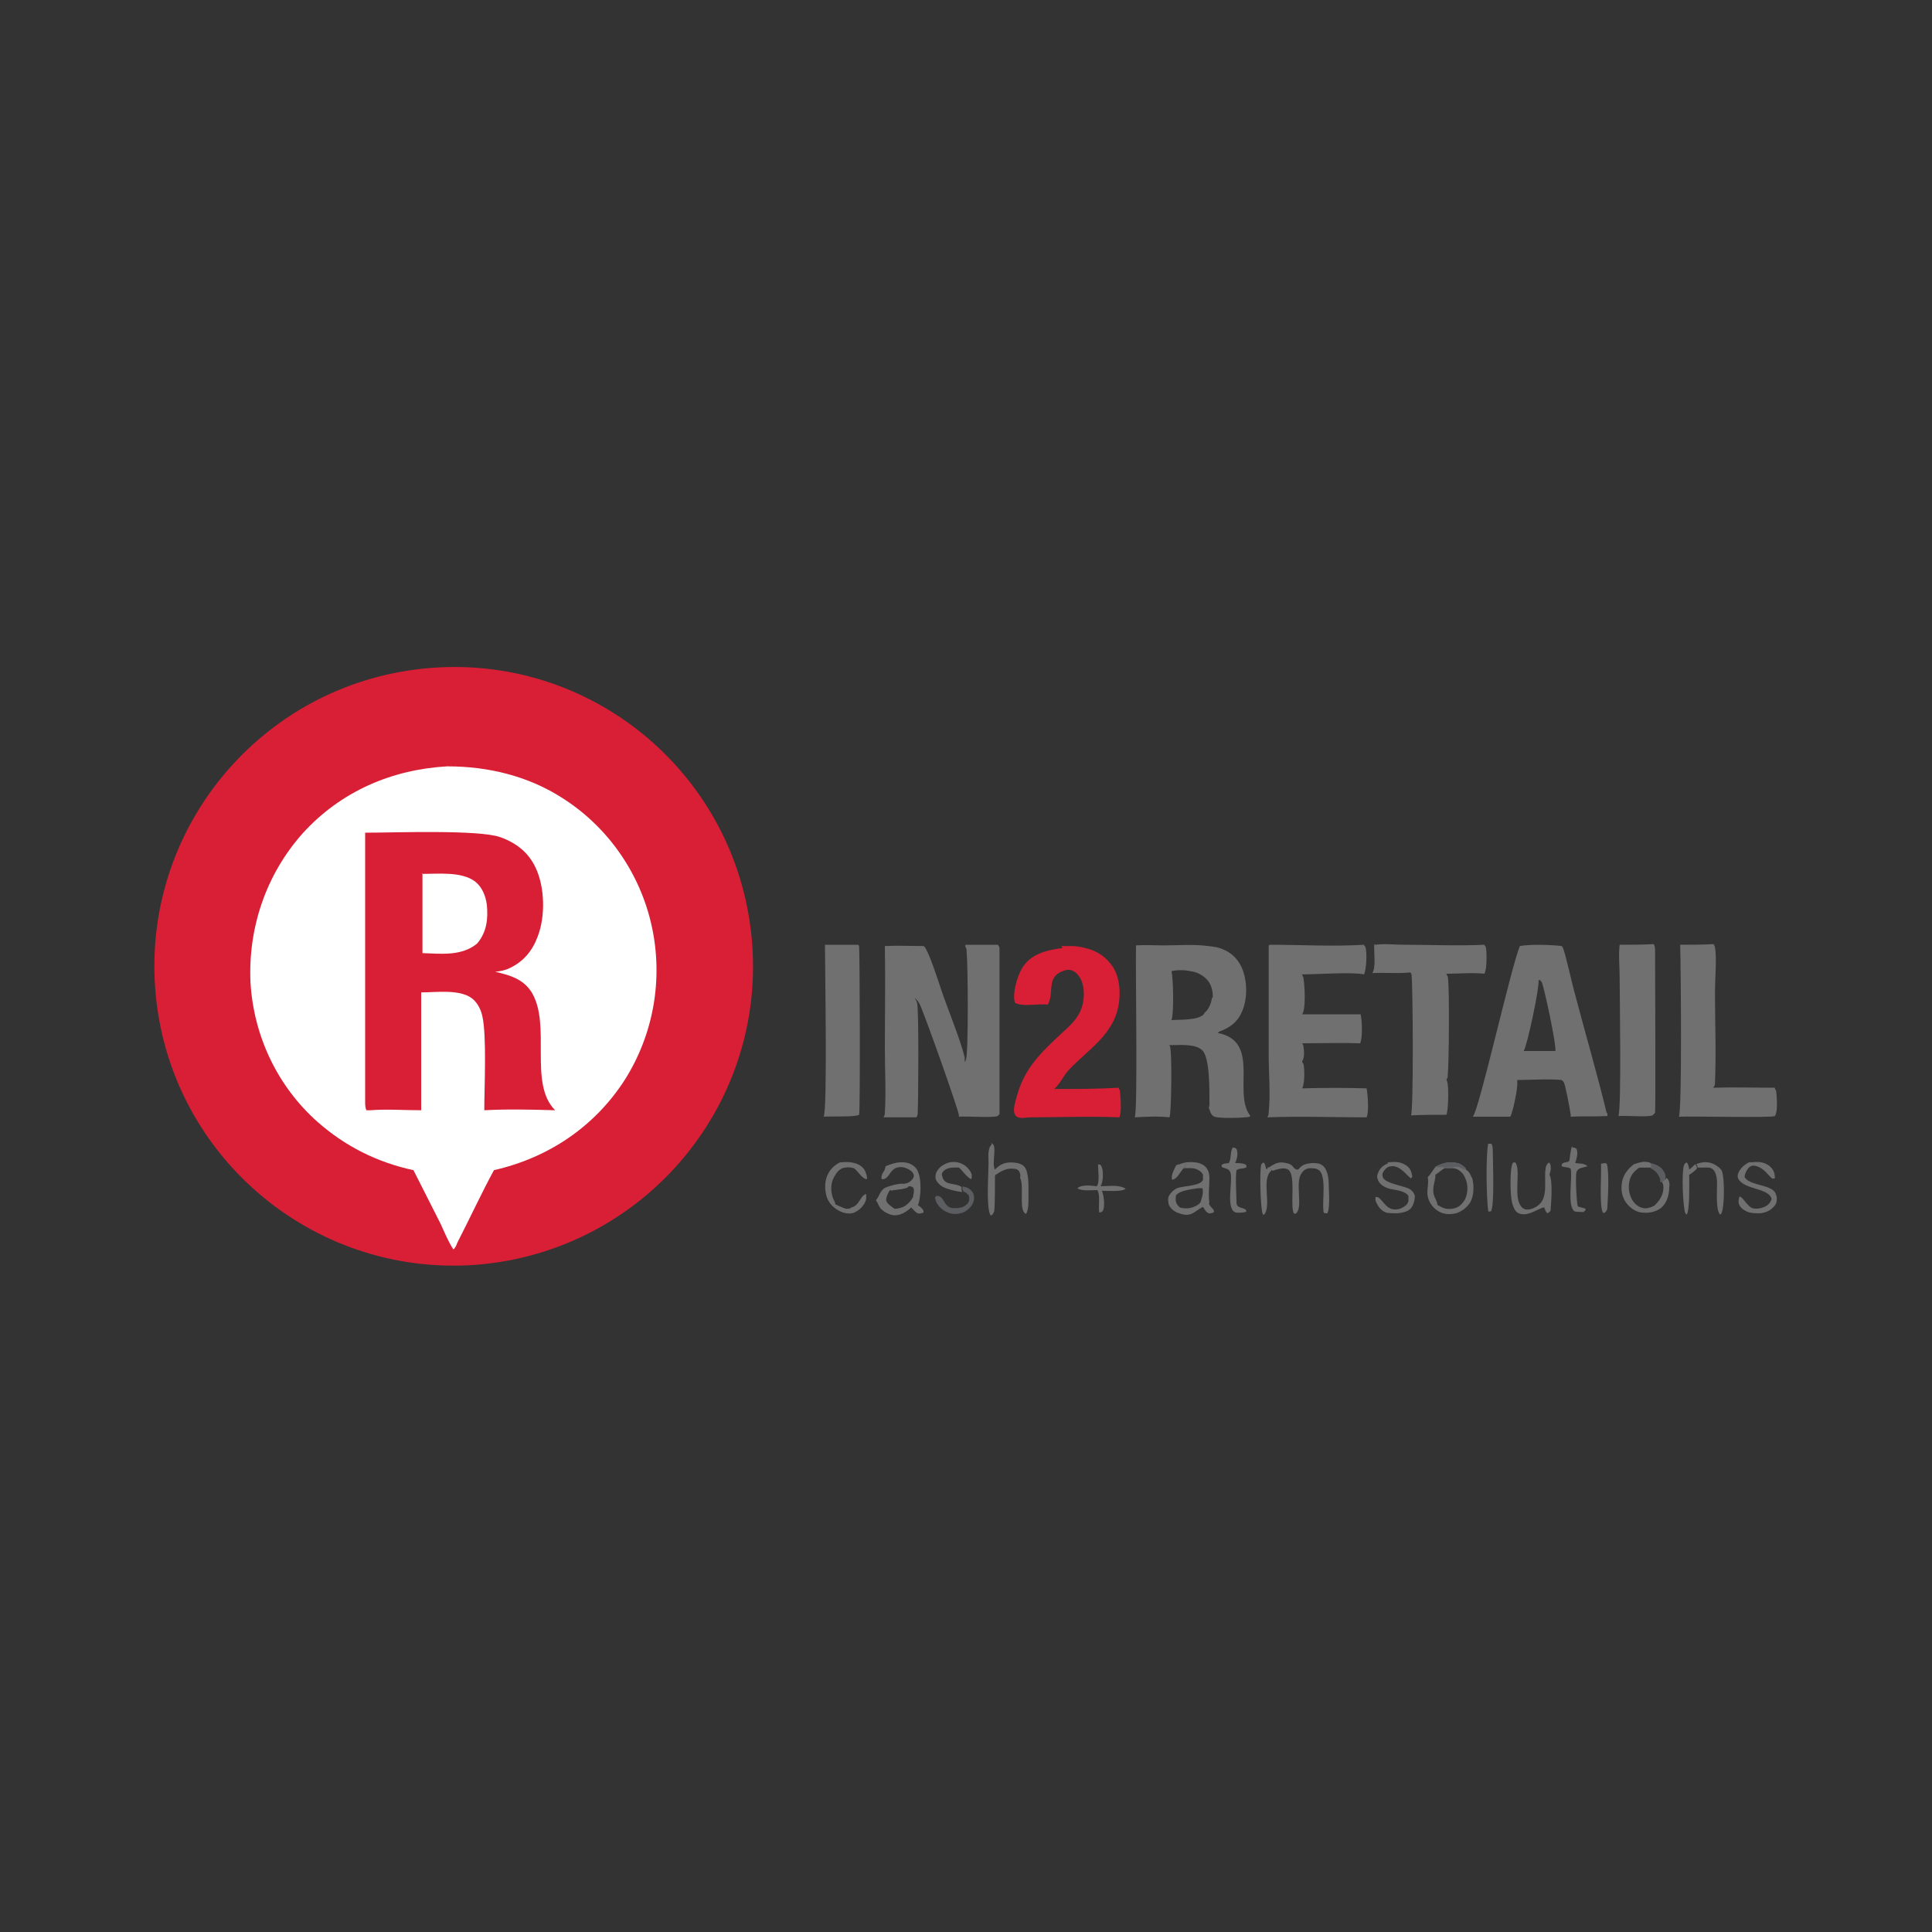
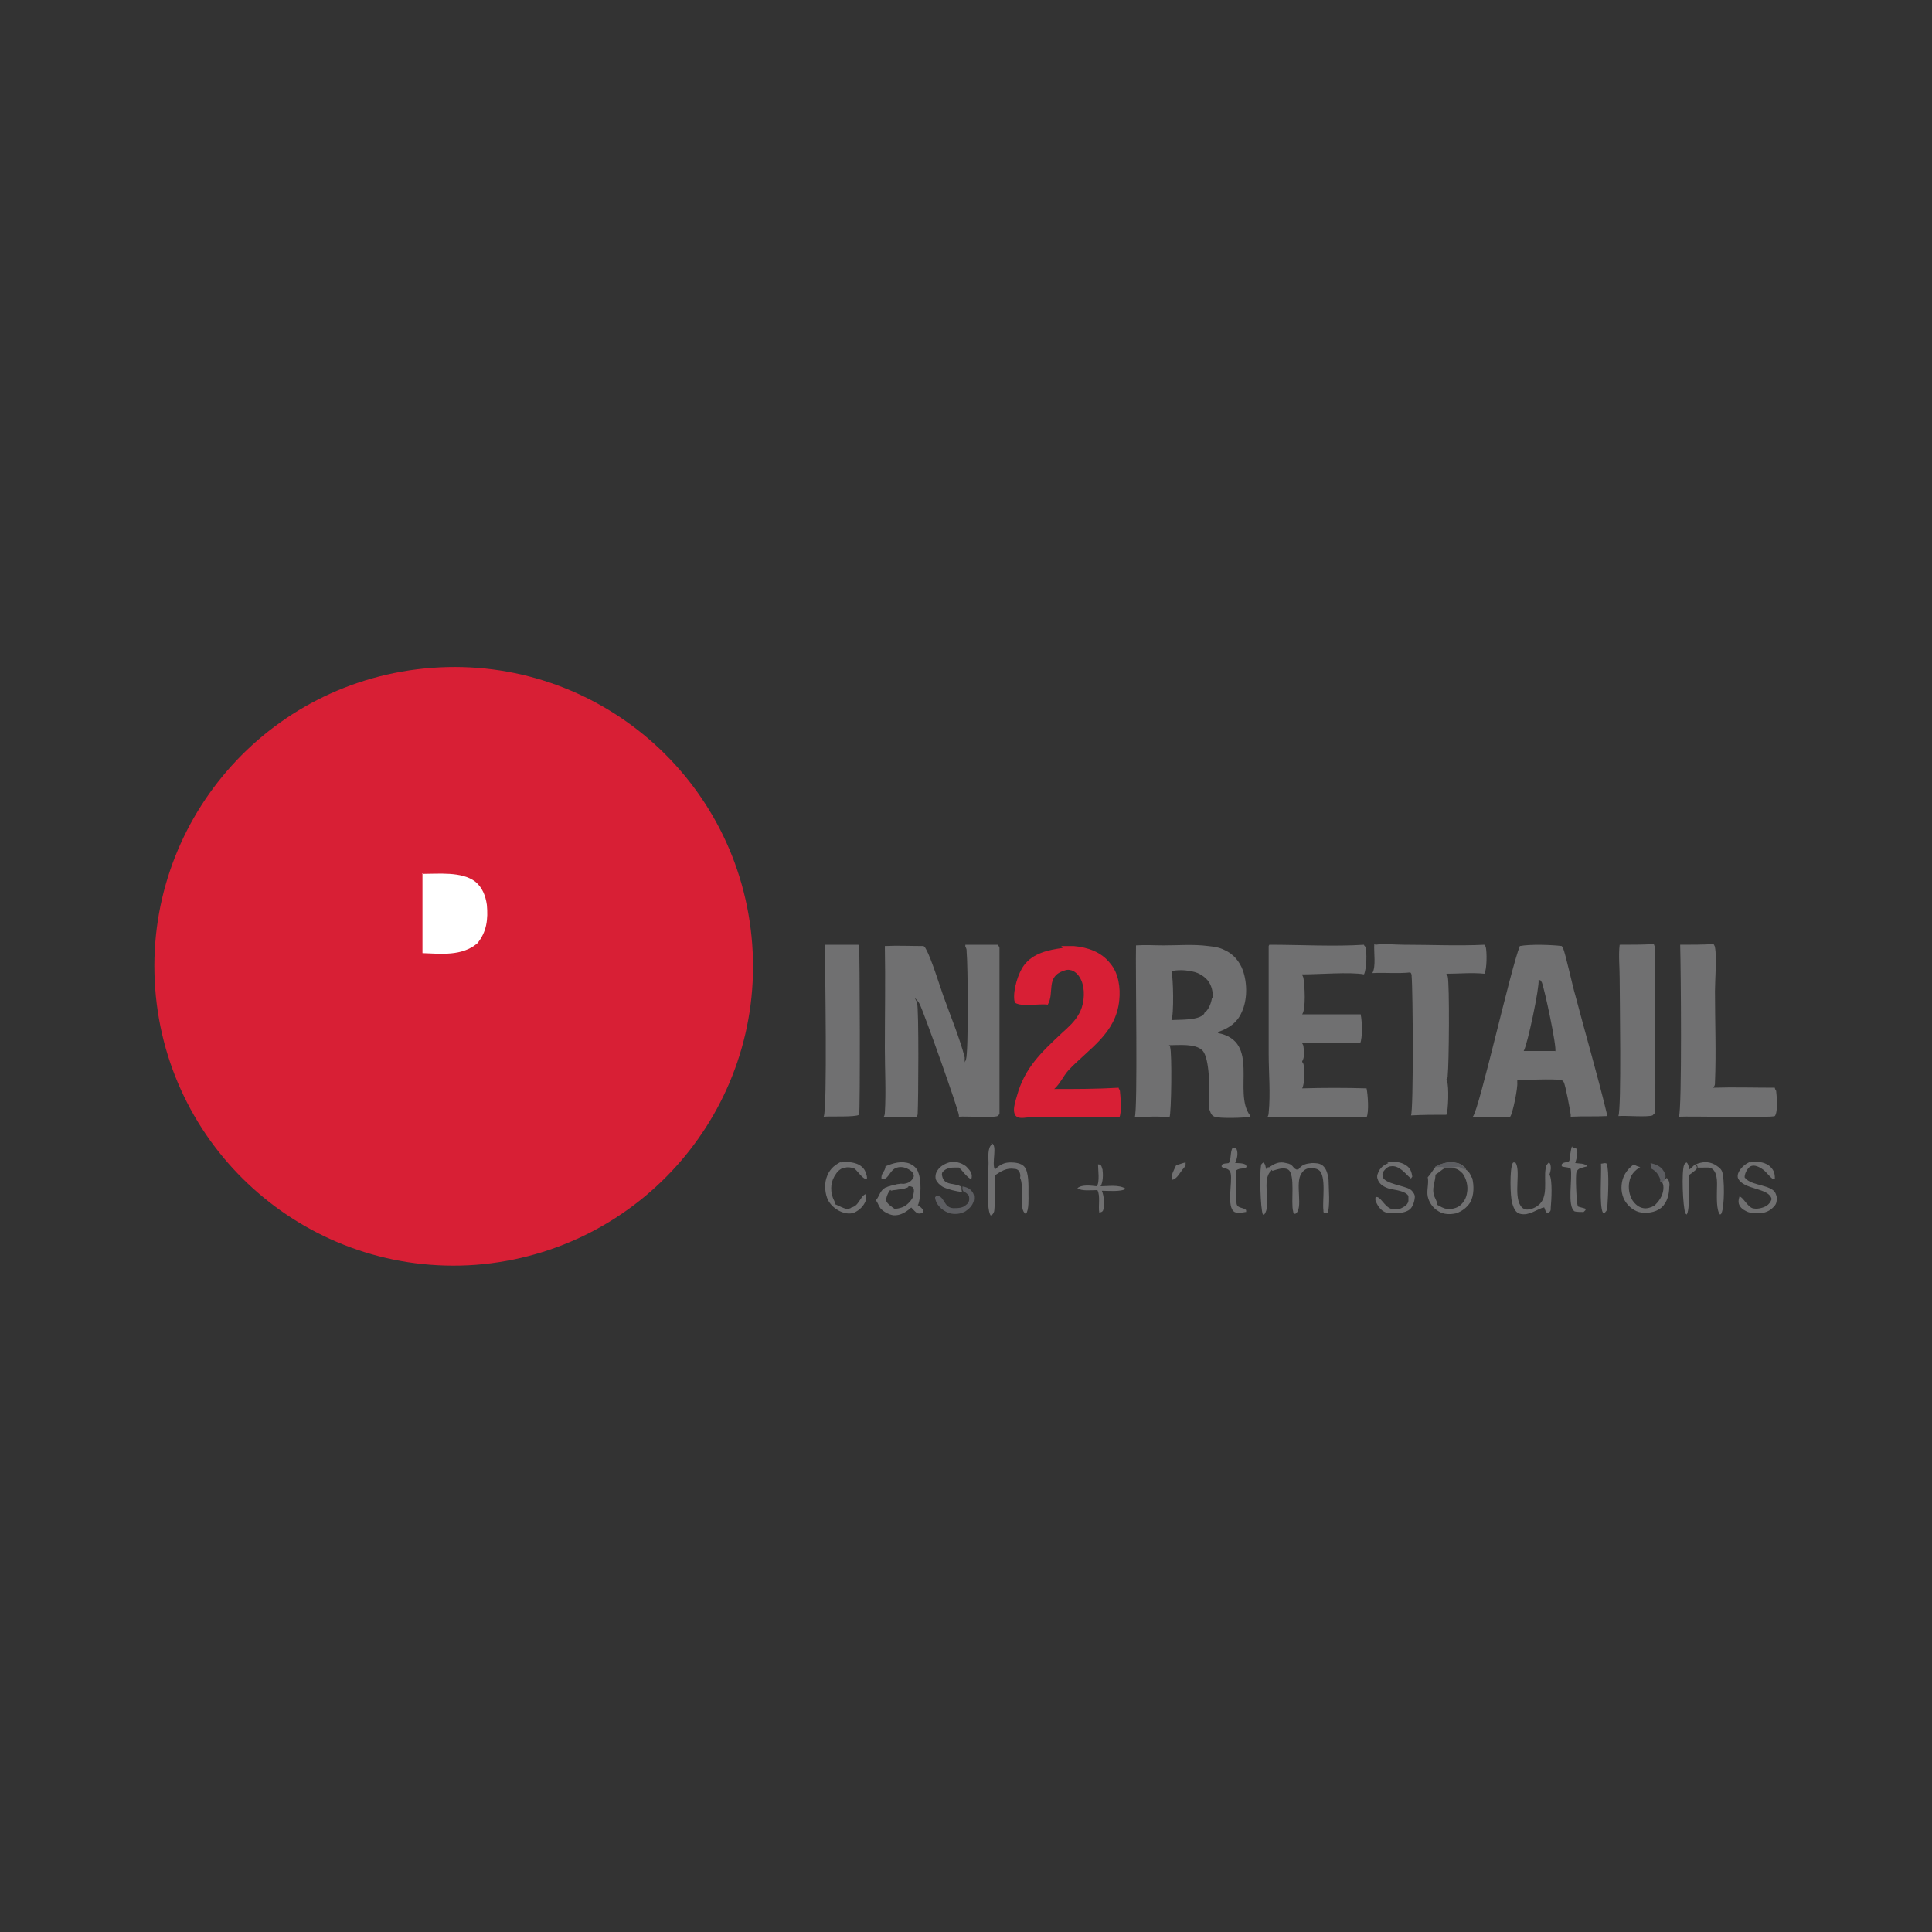
<svg xmlns="http://www.w3.org/2000/svg" id="Layer_1" version="1.1" viewBox="0 0 300 300">
  <rect x="0" y="0" width="300" height="300" fill="#333333" stroke="none" />
  <defs>
    <style>
      .st0 {
        fill: #fff;
      }

      .st1 {
        fill: #5c5d61;
      }

      .st2 {
        fill: #d81f35;
      }

      .st3 {
        fill: #707071;
      }
    </style>
  </defs>
  <path class="st2" d="M67.1,103.7c25.6-1.9,47.8,17.3,49.7,42.9,1.9,25.6-17.3,47.8-42.9,49.8-25.6,1.9-47.9-17.3-49.8-42.9-1.9-25.6,17.3-47.9,43-49.8Z" />
-   <path class="st0" d="M69.5,119c6.3,0,12.5,1.5,17.8,4.9,7.1,4.5,12.1,11.7,13.9,19.9,1.8,8.2.3,16.8-4.2,23.9-4.7,7.3-11.9,12.1-20.3,14-2,3.7-3.8,7.6-5.7,11.3-.1.3-.3.8-.6,1-.8-1.2-1.4-2.7-2-4l-4.2-8.3c-5.6-1.2-10.6-3.7-14.9-7.5-6.2-5.5-9.9-13.3-10.4-21.6-.4-8.5,2.4-16.8,8.1-23.2,5.9-6.5,13.8-9.9,22.4-10.4Z" />
  <path class="st2" d="M56.8,129.3c4.5,0,17.6-.5,20.9.7,2.5.9,4.4,2.4,5.5,4.8,1.4,3,1.5,7.5.3,10.6-.8,2.2-2.2,3.9-4.3,4.9-.8.4-1.5.5-2.3.6,2.2.5,4.3,1.1,5.6,3.1,3.2,5.1-.5,14.2,3.7,18.4-3.6-.1-7.3-.2-11,0,0-3.5.4-11.5-.3-14.6-.2-.9-.6-1.8-1.3-2.5-1.8-1.8-5.8-1.2-8.2-1.2v18.3c-2.6,0-5.3-.2-7.9,0-.2,0-.4,0-.6,0-.2-.4-.2-.9-.2-1.3,0-.9,0-1.7,0-2.6v-9.8s0-29.4,0-29.4Z" />
  <path class="st0" d="M65.5,135.7c2.6,0,6.2-.4,8.3,1.2,1.1.9,1.6,2.2,1.8,3.6.2,2.2,0,4.2-1.5,6-2.4,2-5.6,1.6-8.5,1.5,0-4.1,0-8.2,0-12.4Z" />
  <path class="st3" d="M189.3,160.2c1.6-.6,2.8-1.4,3.5-3,.9-1.9.9-4.5.2-6.5-.5-1.4-1.5-2.6-2.9-3.2-.8-.4-1.6-.5-2.5-.6-2.3-.3-4.6-.1-6.9-.1-1.4,0-2.9-.1-4.3,0-.1,3.5.3,25.7-.2,26.7,1.8-.1,3.7-.2,5.4,0,.3-.7.4-10,.1-10.9,0-.1,0-.2-.2-.3,1.5,0,4.1-.3,5.2.8,1.2,1.2,1.1,6.4,1.1,8.3,0,.2,0,.4-.1.6.2.5.3,1.2.9,1.4.7.3,4.7.2,5.5,0v-.2c-2.7-3.6,1.7-11.5-5-12.8ZM188.2,154.9c-.1.8-.5,1.9-1.2,2.4,0,0,0,0,0,.1-.8,1.1-3.9.9-5.1,1,0,0,0,0,0,0,.4-.8.3-6.6,0-7.6.8-.2,2.1-.2,2.9,0,1,.1,2,.6,2.7,1.4.6.7.9,1.8.8,2.8Z" />
  <path class="st3" d="M149.9,146.7c1.7,0,3.4,0,5.1,0,0,.2.2.3.2.5,0,1.9,0,25.6,0,25.8,0,0-.2.2-.3.3-.8.3-4.9,0-6,.1,0,0,0-.2,0-.2,0-.7-5.4-15.9-6.1-17.3-.2-.4-.5-.7-.8-1,.1.2.3.5.4.8.3.9.2,15.5.1,17.1,0,.2,0,.4-.2.7-1.7,0-3.4,0-5.1,0,.1-.2.2-.4.2-.7.2-3.3,0-6.7,0-10,0-5.3.1-10.6,0-15.9,2-.1,4,0,6,0,.2.1.3.3.4.5.8,1.4,2.1,5.6,2.7,7.3,1,2.8,2.6,6.7,3.3,9.5,0,.3,0,.5,0,.8,0-.2.2-.3.2-.5.4-1.1.3-14.8.1-16.7,0-.3,0-.5-.2-.8Z" />
  <path class="st3" d="M249.5,172.9c-1.5-6.2-3.3-12.3-4.9-18.4-.4-1.3-1.5-6.4-1.9-7.3,0,0-.1-.2-.2-.3-1.6-.2-4.9-.3-6.5,0-1.4,3.4-6.3,25.4-7.3,26.5,1.9,0,3.9,0,5.8,0,.4-.5,1.2-4.5,1.1-5.3,0-.1,0-.3,0-.4,2,0,5-.2,6.9,0,0,0,.2.2.3.3.3.5,1,4.4,1.1,5.1,0,0,0,.2,0,.3,1.9-.1,3.8,0,5.7-.1,0-.2,0-.3,0-.5ZM241.5,163.2h-2.3s-2.6,0-2.6,0c0,0,0,0,0,0,.6-1,2.5-10.1,2.3-11h.3c0,.1.1.2.2.3.4.9,2.4,10.2,2.1,10.8Z" />
  <path class="st3" d="M197.1,146.7c4.8,0,10.1.3,14.7,0,0,.1.1.2.2.3.3.8.2,3.5-.2,4.3-2.2-.4-6.9,0-9.6,0,0,.2.2.4.2.6.2,1.1.4,4.8-.2,5.6,3,0,6.1,0,9.1,0,0,0,0,0,0,.1.2.9.3,3.6-.1,4.4-3-.1-6,0-9,0,.1.2.2.3.2.5.1.7.2,1.7-.2,2.3,0,0,0,0,0,0,0,.1.1.3.2.4.2.9.2,3.1-.2,3.8,3.3-.1,6.7-.1,10,0,.2.9.4,3.7,0,4.5-5.1,0-10.3-.2-15.4,0,.1-.2.2-.4.2-.7.3-3,0-6.2,0-9.2,0-5.6,0-11.2,0-16.7Z" />
  <path class="st2" d="M164.8,146.9c.6,0,1.2,0,1.9,0,2.2.2,4.3.9,5.7,2.7,1.3,1.5,1.6,3.8,1.4,5.7-.5,5.2-4.7,7.5-7.9,10.9-.8.9-1.3,2.1-2.2,2.9,3.3,0,6.7,0,10-.2,0,.2.2.3.2.5.1.8.3,3.5-.1,4.1-4.6-.2-9.3,0-13.9,0-.5,0-1.3.2-1.8,0-.3-.1-.5-.3-.6-.7-.2-.7.2-1.9.4-2.6,1.2-4.4,3.8-6.8,7-9.8,1-.9,2-1.8,2.6-2.9.8-1.3,1-3.3.6-4.7-.2-.8-.7-1.6-1.4-2-.4-.2-.9-.3-1.4-.1-3,.9-1.5,3.4-2.6,5.3,0,0,0,0,0,0-1.3-.2-4,.4-5.1-.3,0-.1-.1-.3-.1-.4-.2-1.6.6-4.2,1.5-5.4,1.4-1.9,3.8-2.4,6-2.7Z" />
  <path class="st3" d="M213.6,146.7c1.4-.2,2.9,0,4.4,0,4.1,0,8.4.2,12.5,0,0,.1.1.2.2.3.2.8.2,3.5-.2,4.2-1.9-.2-4,0-5.9,0,0,0,0,0,0,0,0,0,0,0,0,0,0,.1.1.3.2.4.3,1.2.2,13.7,0,15.4,0,.2,0,.4-.2.6,0,0,0,0,0,0,0,.1.1.2.1.3.3.8.2,4.5-.1,5.2-1.8,0-3.7,0-5.5.1,0,0,0,0,0,0,.4-.9.3-19.3.1-21.6,0-.2,0-.4-.2-.6-1.9.2-4,0-5.9.1.6-1,.2-3.3.3-4.5Z" />
  <path class="st3" d="M260.9,146.7c1.7,0,3.5,0,5.2-.1,0,.1.2.3.2.5.3,1.5,0,5.1,0,6.8,0,4.7.2,9.6,0,14.2,0,.3,0,.5-.3.8,3.2-.1,6.4,0,9.6,0,0,.2.1.3.2.5.1.9.3,3.2-.2,3.9-.6.3-13.1,0-14.9.1.5-1.2.3-23.3.2-26.6Z" />
  <path class="st3" d="M128.1,146.7c1.7,0,3.5,0,5.2,0,0,0,0,.1.1.2.1.3.2,25.7,0,26.2h0c-.6.4-4.5.2-5.5.3.6-1.2.2-23.1.2-26.7Z" />
  <path class="st3" d="M251.7,146.7c1.7,0,3.4,0,5.1-.1.2.4.2.8.2,1.2,0,2.4.1,24.8,0,25,0,0-.3.3-.4.4-.9.3-4.1,0-5.3.1.5-1.2.2-18.6.2-21.4,0-1.7-.2-3.6,0-5.2Z" />
  <path class="st3" d="M228.5,182.8c-.2-.5-.4-.9-.9-1.2v-.2c-.4-.4-.8-.7-1.3-.8-1.2-.3-2.4,0-3.4.6-.4.5-.8,1.2-1.2,1.6.2,1-.2,2,0,3,.2.9.8,1.8,1.7,2.3.8.5,1.8.5,2.7.3.9-.3,1.7-.9,2.2-1.7.6-1.1.6-2.6.3-3.8ZM227.8,185.2c-.1.8-.5,1.5-1.1,2-.5.4-1.3.6-2,.5-.5,0-1.1-.4-1.5-.6,0,0,0,0,0,0,0-.6-.5-1.1-.6-1.8-.2-1,.3-1.9.3-2.9.5-.3.9-.7,1.4-1h1.2c.7,0,1.1.3,1.6.8.6.8.9,2,.7,3Z" />
  <path class="st1" d="M222.8,181.2c1.1-.6,2.2-.9,3.4-.6.6.1.9.4,1.3.8v.2c-1.2-.3-.4-.6-2.1-.3h-1.2c-.3-.2-1,0-1.4-.1Z" />
  <path class="st3" d="M142.6,187c.4-1.2.5-3.7,0-4.9-.2-.7-.7-1.1-1.3-1.4-1.3-.5-2.6-.1-3.8.4,0,.8-.8,1.1-.6,2h.3c.9-.2,1-1.5,2.1-1.8.7-.2,1.4,0,2,.4.3.2.5.4.6.8,0,.3-.1.5-.3.7-.5.6-1.1.6-1.9.7-.7,0-1.4.3-2.2.5-.9.5-.9,1.3-1.5,2,.3.3.4.8.7,1.2.4.5,1.3,1,2,1.1,1.1.1,2-.5,2.8-1.2.3.3.7.8,1,.9.3.1.5,0,.9-.1v-.3c-.2-.4-.5-.6-.9-.9ZM141.8,185.8c-.3.7-1.1,1.5-1.8,1.7-.3.1-.7.2-1.1.2-.4-.3-1.2-.8-1.3-1.3,0-.5.2-.9.4-1.3,0-.1.2-.2.2-.3.8-.1,2.2-.1,2.8-.6.4,0,.5,0,.8.2.2.4.1.8,0,1.2Z" />
  <path class="st3" d="M137.7,184.3c.7-.2,1.4-.4,2.2-.5.5,0,.7.1,1.2.5-.6.4-2,.4-2.8.6l.2-.4v-.2c0,0-.8,0-.8,0Z" />
-   <path class="st3" d="M187.8,186.8c-.2-1.3,0-2.6,0-3.9,0-.7-.2-1.4-.8-1.9-.8-.6-2-.6-2.9-.5v.4c-.1,0,0,.1,0,.1l-.3.4c.7,0,1.5-.1,2.1.2.4.2.7.4.9.8,0,.2,0,.6,0,.8-.4,1-3,.9-4,1.3-.5.2-1,.7-1.3,1.2-.2.5-.1.9,0,1.4.3.6.9,1.1,1.6,1.3,1.9.7,2.3-.3,3.7-1,.2.3.4.7.7.9.3.2.5.1.9,0,.4-.5-.5-.7-.7-1.5ZM186.5,186.4s0,0,0,0c0,.4-.6.8-.9.9-.8.4-1.6.4-2.4.2-.3-.3-.5-.5-.6-.9-.1-.4,0-.7,0-1,.7-.8,2.4-.9,3.4-1.1.3,0,.4,0,.7,0,.2.6,0,1.3-.2,1.9Z" />
  <path class="st3" d="M153.9,177.5s0,0,0,0c1.1.2,0,3.2.6,4.1.7-.7,1.4-1.1,2.4-1.1.7,0,1.6.1,2.1.6.8.8.7,3.1.7,4.2,0,.8.1,2.6-.4,3.2-1.2-.6-.2-4.3-.9-5.6,0,0,0,0,0,0,.1-.4,0-.8-.2-1.1-.2-.2-.4-.3-.7-.3-1.2-.2-2.1.4-3,1,0,1.2,0,4.5-.1,5.4,0,.3-.2.6-.4.8h-.2c-.7-1.2-.3-6.5-.3-8.1,0-.8-.2-2.3.5-2.9Z" />
  <path class="st3" d="M197,181.3c.9-.6,1.6-1,2.7-.7,1.2.2.9.7,1.6,1,0,0,.2,0,.3,0h0c.6-.8,1.2-.9,2.1-1,.6,0,1.2,0,1.7.4.6.5.8,1.4.9,2.2,0,1,.3,4.4-.2,5.2h-.3c-.3-.1-.3-.1-.3-.5-.2-1.4.5-5.3-.7-6.2-.4-.3-.9-.3-1.4-.3-.5,0-1,.3-1.3.8-1.1,1.5.4,5.6-1,6.3-.2-.1-.3-.2-.3-.4-.4-1.4.4-5.8-.8-6.5-.7-.4-1.7,0-2.4.2l-.5-.4Z" />
  <path class="st3" d="M215.4,180.5c1.1-.1,2-.2,3,.5.6.4.8,1,.9,1.7l-.2.3c-.5-.4-.9-.9-1.4-1.3-.5-.4-1.1-.7-1.7-.6-.4,0-.8.3-1.1.7-.2.3-.3.5-.2.9.2,1.1,3.4,1.4,4.3,2,.3.2.6.6.7,1,0,.6-.2,1.4-.6,1.9-.5.6-1.4.7-2.1.8-.6,0-1.2,0-1.7-.1-.7-.2-1.2-.8-1.5-1.4-.2-.4-.3-.6-.2-1,.7-.3,1.3,1.4,2.4,1.8.6.2,1.3.1,1.8-.2.4-.2.8-.5.9-1,0-.3,0-.6,0-.8-.5-.8-2-.9-2.9-1.1-.7-.2-1.5-.6-1.8-1.3-.2-.4-.2-.8,0-1.2.3-.8.9-1.2,1.6-1.5Z" />
  <path class="st3" d="M271.7,180.5c1.1-.1,2-.2,3,.5.7.6.9,1.1.9,2h-.4c0,.1.1.1.1.1-.4-.3-.8-.8-1.2-1.2-.4-.4-1.2-.9-1.8-.9-.4,0-.7.2-.9.5-.3.4-.5.9-.5,1.3.8,1.2,3.2,1.1,4.4,2,.4.3.5.7.6,1.1,0,.5,0,1-.4,1.4-.6.7-1.3,1-2.2,1.1-.7,0-1.5,0-2.1-.3-.6-.3-1-.6-1.2-1.2-.1-.4,0-.7.1-1.1.5,0,1.2,1.5,2,1.8.7.2,1.5,0,2.1-.3.5-.3.7-.6.9-1.1-.4-1.8-4.3-1.4-5.2-3.2-.1-.2-.1-.5,0-.8.3-.8,1.1-1.5,1.9-1.8Z" />
  <path class="st3" d="M235,180.5h.3c.9,1.2-.3,5,.8,6.7.2.3.4.5.8.6.6.1,1.4-.2,1.9-.6,1.7-1.2.9-4,1.2-5.7,0-.4.2-.7.5-1l.2.2c.2.6.1,1.1-.1,1.7.5.8.3,4.1.2,5.1,0,.5,0,.6-.5.9-.3-.2-.4-.6-.5-.9-.3-.1-1.8.8-2.3.9-.6.2-1.2.2-1.7,0-.6-.3-.8-1-1-1.6-.3-1.1-.4-5.3.1-6.2Z" />
  <path class="st3" d="M130.5,180.5c.8-.1,1.7-.1,2.5.2.6.2,1.2.7,1.4,1.3.1.3.3.7.2,1.1-.7,0-1.4-1.3-2-1.7-.4-.1-.9-.2-1.3-.1-.6,0-1.2.5-1.5,1-.8,1.1-.9,2.4-.5,3.6.1.4.4.7.4,1.1,0,0,0,0,0,0,.5.2,1.2.6,1.7.7.3,0,.6,0,.8-.2.8-.2,1-.7,1.5-1.4.2-.3.4-.6.8-.7,0,.3,0,.5,0,.8-.2.8-.8,1.5-1.5,1.9-.6.4-1.3.4-2,.2-1-.3-1.9-1-2.4-1.9-.5-1-.6-2.4-.3-3.4.4-1.3,1.1-2,2.3-2.6Z" />
  <path class="st3" d="M253.7,180.8c.3.2.5.3.9.4,0,0,0,0,.1,0-.9.6-1.5,1.2-1.7,2.3-.2,1,0,2.1.5,2.9.4.6,1,1.1,1.7,1.2.5.1,1.2-.1,1.7-.4,0,0,.1-.1.2-.2.7-.7,1.2-1.6,1.2-2.6,0-.4-.1-.7-.3-1,.3-.1.6-.2.8-.5,0,0,0,0,.1.1.3.3.4.9.3,1.3,0,1.1-.3,2.4-1.2,3.2-.7.6-1.8.9-2.8.8-1,0-1.9-.6-2.5-1.3-.7-.8-1-1.9-.9-3,.1-1.3.8-2.4,1.9-3.2Z" />
  <path class="st3" d="M191.4,178.2c.3,0,.3,0,.6.2.3.7.1,1.5-.2,2.2.5,0,1.3,0,1.7.3,0,0,0,.2.1.3-.5.4-1,.1-1.6.5-.2,1.4,0,3.6,0,5,0,1,1,.7,1.5,1.2v.3c0,0-.1,0-.1,0-.5.1-1.3.2-1.7,0-1.3-.8-.3-4.6-.6-6-.2-.8-.8-.7-1.4-1v-.3c.3-.3.7-.2,1.1-.3.4-.5.2-1.7.6-2.4Z" />
  <path class="st3" d="M244.2,178.2c.3,0,.4,0,.6.2.3.7,0,1.5-.2,2.2.7.1,1.4,0,1.9.5-.4.1-.8.2-1.1.3-.3.1-.5.3-.6.6-.2.5,0,4.8.2,5.3,0,.1,1.1.3,1.2.4v.2c0,0-.3.3-.3.3,0,0,0,0,0,0-.3,0-1.1,0-1.4-.1-1.2-.8-.3-5.1-.6-6.6-.3-.3-.9-.2-1.4-.4v-.3c.2-.3.6-.3,1-.4,0,0,.2-.1.2-.2,0,0,.2-1.8.4-2.2Z" />
  <path class="st3" d="M170.4,180.8c.2,0,.3,0,.5.1.2.2.2.5.3.7.1.8.1,1.9-.3,2.6,1.1,0,2.9-.3,3.9.4-.7.5-2.9.3-3.7.3.3.7.5,2.3.2,3-.1.3-.3.3-.6.4-.2-1,.2-2.6-.3-3.5-.8,0-2.5.2-3.1-.3.7-.6,2.1-.4,3-.3.5-.6.2-2.6.2-3.4Z" />
  <path class="st3" d="M149.4,185.1c-.9-.1-2.2-.4-3-.8-.5-.3-.9-.7-1.1-1.2-.1-.5,0-1,.3-1.4.4-.6,1.1-1,1.8-1.2.9-.2,1.8,0,2.6.6.4.4.8.8.9,1.4,0,.3,0,.4-.1.6-.7-.3-1.3-1.3-1.9-1.8-.3,0-.5,0-.8,0-.7,0-1.4.2-1.8.8,0,.1-.1.3,0,.5.3,1.6,2,1,3,1.7,0,0,0,0,0,0,0,.3,0,.6.1.8Z" />
  <path class="st3" d="M263.3,180.8c1-.4,1.9-.5,2.9,0,.5.3,1,.6,1.2,1.1.4,1.1.4,5.5-.1,6.5,0,0,0,.1-.2.2-.6-.6-.5-2.8-.5-3.6,0-1,.2-2.6-.6-3.4-.4-.4-1-.3-1.5-.3-.3,0-.6,0-.9,0,0-.3-.1-.4-.3-.6Z" />
-   <path class="st3" d="M231.1,177.6c.2,0,.3,0,.5,0,.2.4.2.8.2,1.2,0,1.4.3,8.6-.3,9.3h-.2c0,.1-.2,0-.2,0-.3-2-.4-8.7,0-10.6Z" />
  <path class="st1" d="M149.3,184.2c.7.1,1.3.3,1.7.9.3.4.3,1,.2,1.4-.2.7-.7,1.2-1.3,1.6-.7.4-1.6.5-2.4.3-.9-.3-1.6-.8-2.1-1.7-.1-.3-.2-.5-.2-.8l.2-.2c.3,0,.5,0,.8.3.6.7.7,1.5,1.8,1.6.7,0,1.5,0,2-.5.3-.2.5-.5.5-.9,0-.3,0-.6-.3-.8-.2-.2-.4-.3-.6-.4-.2-.3-.2-.5-.1-.8Z" />
  <path class="st3" d="M262.3,182.5c0,0,0,.2,0,.3,0,1,.1,5.2-.4,5.8l-.2-.2c-.4-1.1-.6-6.4-.2-7.5.1-.2.2-.3.4-.4.3.3.3.6.4,1.1.3-.2.6-.5.9-.8.2.2.3.3.3.6-.1.3-1,.9-1.3,1.1Z" />
  <path class="st3" d="M197.4,181.6v.2c-1.6,1.3.1,5.4-1.1,6.8h-.2c-.4-1-.5-6.4-.3-7.5,0-.3.1-.4.4-.6.3.3.3.6.4,1h.2c0,0,.1-.3.1-.3l.5.4Z" />
  <path class="st3" d="M248.6,180.7c.3,0,.6-.2.9,0,.4,1.3.2,5,.1,6.5,0,.5,0,.7-.4,1.1h-.1c0,.1-.2,0-.2,0-.6-1-.2-6.1-.3-7.6Z" />
  <path class="st1" d="M256.3,180.6c.8.2,1.6.5,2,1.2.2.3.4.7.3,1.1,0,0,0,.1,0,.2-.2.3-.4.4-.8.5,0-.2,0-.3,0-.5-.3-.8-.7-1.3-1.5-1.7.1-.3,0-.5,0-.7Z" />
  <path class="st3" d="M182.7,180.9c.5-.1.9-.3,1.4-.4v.4c-.1,0,0,.1,0,.1l-.3.4c-.5.5-1,1.7-1.8,1.8-.2-.8.3-1.5.6-2.2Z" />
-   <path class="st3" d="M253.7,180.8c.5-.2.9-.3,1.4-.4.4,0,.9,0,1.2.2,0,.3.2.5,0,.7-.6,0-1.1,0-1.7,0,0,0,0,0-.1,0-.4,0-.6-.1-.9-.4Z" />
+   <path class="st3" d="M253.7,180.8Z" />
</svg>